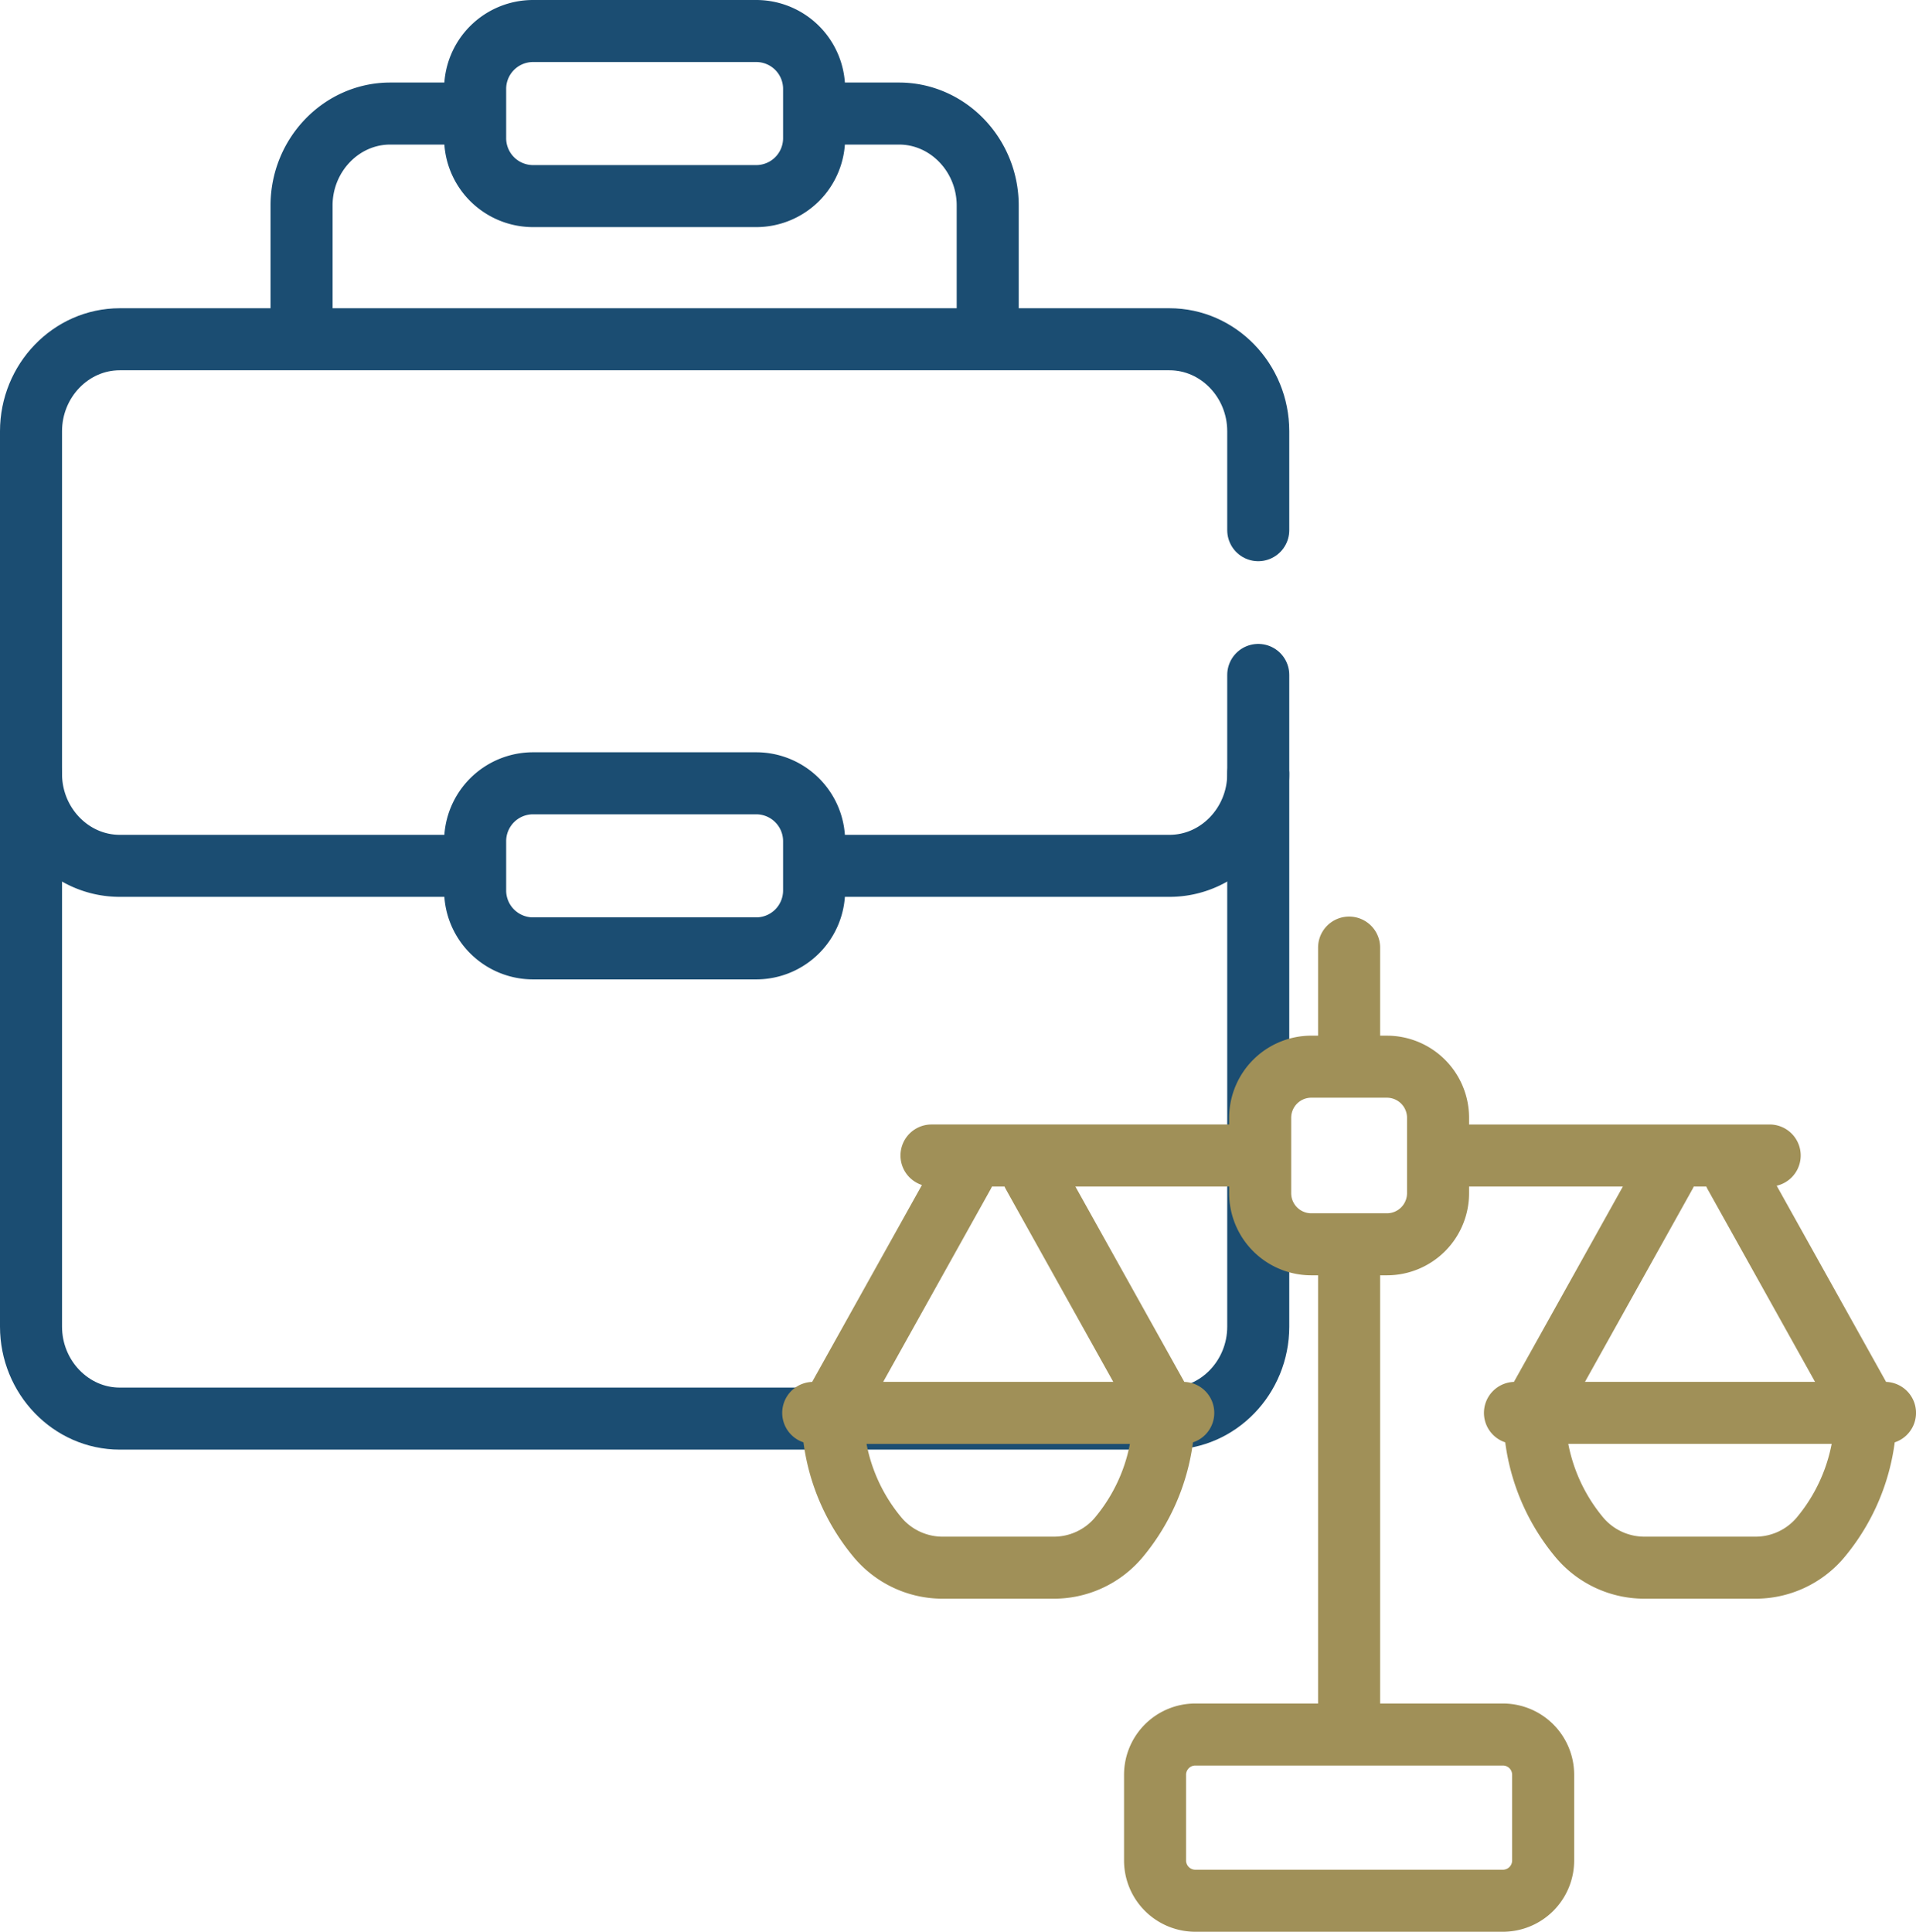
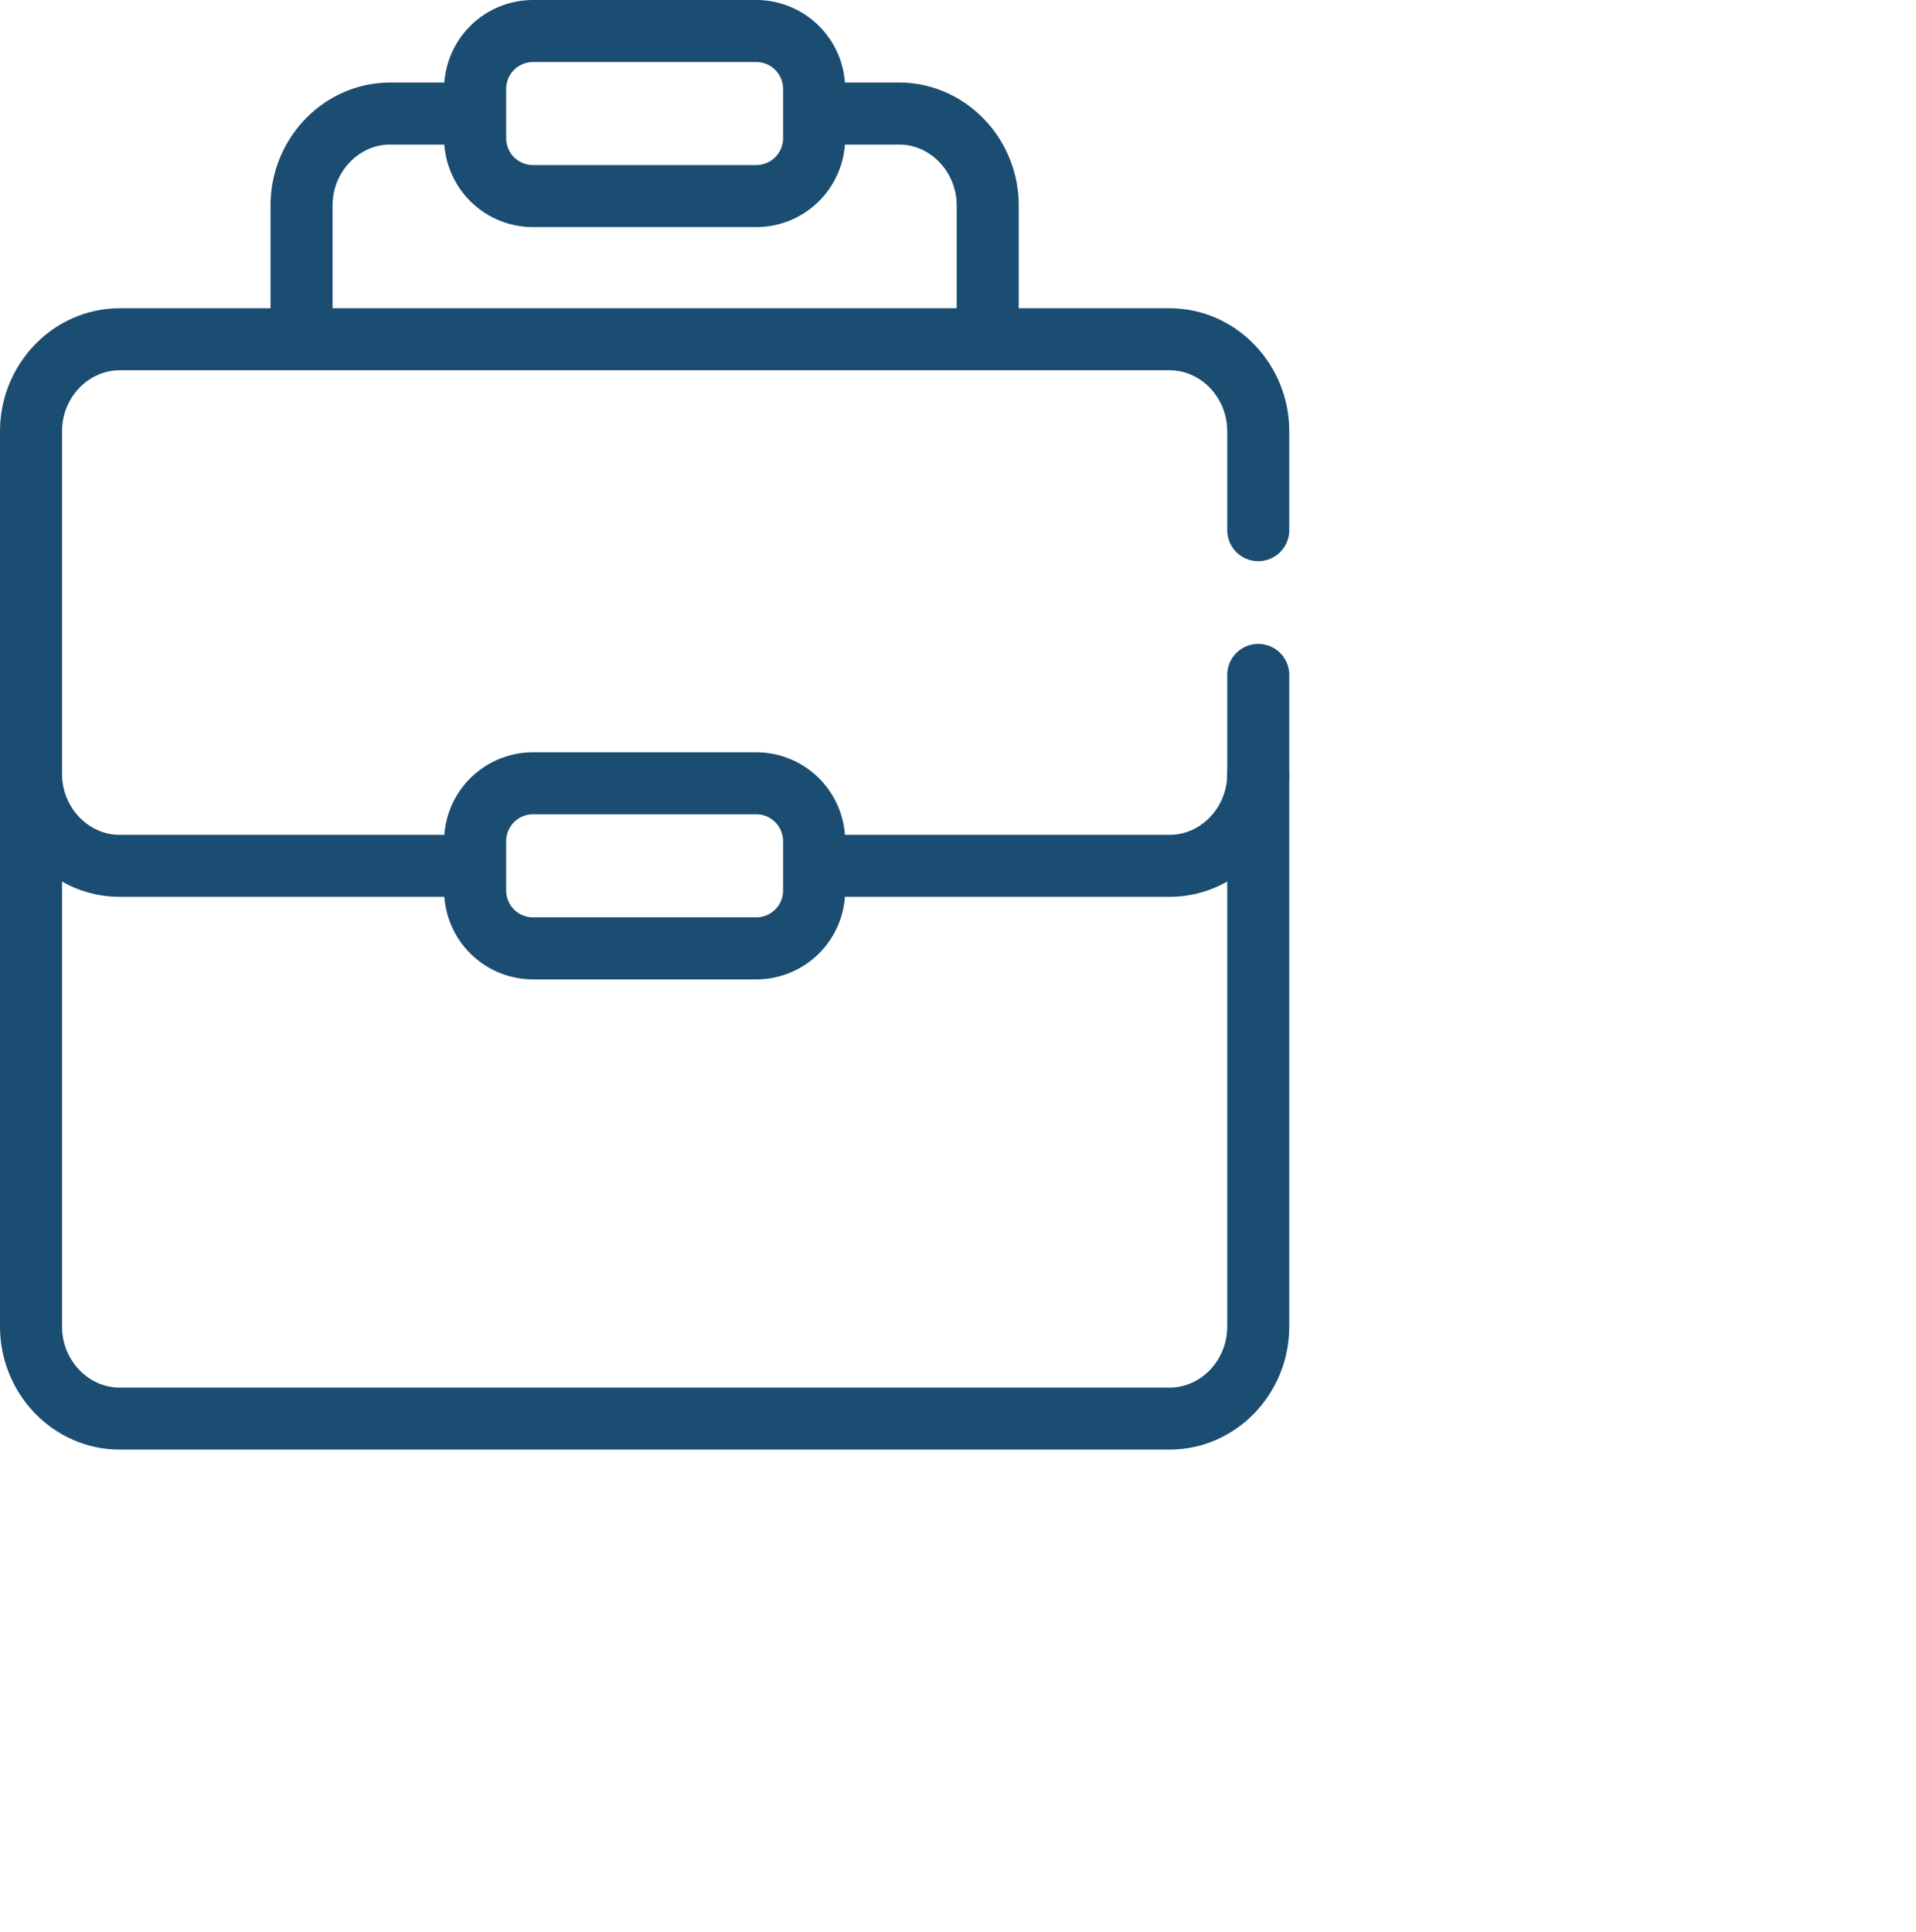
<svg xmlns="http://www.w3.org/2000/svg" width="463.296" height="467.127" viewBox="0 0 463.296 467.127">
  <g id="Group_1" data-name="Group 1" transform="translate(-1315.5 -422.5)">
    <g id="svgexport-6_4_" data-name="svgexport-6 (4)" transform="translate(1315.5 422.5)">
      <path id="Path_3" data-name="Path 3" d="M182.854,7.5h-53.96a14,14,0,0,0-14,14V33.417a14,14,0,0,0,14,14h53.96a14,14,0,0,0,14-14V21.5a14,14,0,0,0-14-14Zm0,181.914h-53.96a14,14,0,0,0-14,14v11.918a14,14,0,0,0,14,14h53.96a14,14,0,0,0,14-14V203.413A14,14,0,0,0,182.854,189.414ZM238.833,81.038V49.708c0-12.238-9.652-22.25-21.449-22.25h-19.53m-83.959,0H94.365c-11.8,0-21.449,10.012-21.449,22.25v31.33M198.793,209.372H282.8c11.8,0,21.449-10.013,21.449-22.251m-296.749,0c0,12.238,9.652,22.251,21.449,22.251h84.49M315.3,467.24" fill="none" stroke="#1b4d72" stroke-linecap="round" stroke-linejoin="round" stroke-miterlimit="10" stroke-width="15" />
      <path id="Path_4" data-name="Path 4" d="M304.249,128.205V104.289c0-12.238-9.652-22.25-21.449-22.25H28.949c-11.8,0-21.449,10.012-21.449,22.25v216.5c0,12.238,9.652,22.251,21.449,22.251H282.8c11.8,0,21.449-10.013,21.449-22.251V163.205" fill="none" stroke="#1b4d72" stroke-linecap="round" stroke-linejoin="round" stroke-miterlimit="10" stroke-width="15" />
    </g>
-     <path id="Path_8" data-name="Path 8" d="M413.217,248.827V362.37m37.18,1.891H376.038a9.732,9.732,0,0,0-9.739,9.726v20.74a9.732,9.732,0,0,0,9.739,9.726H450.4a9.732,9.732,0,0,0,9.739-9.726v-20.74a9.732,9.732,0,0,0-9.739-9.726Zm-37.18-163.027V173.967m9.131,28.8H404.086a12.365,12.365,0,0,0-12.373,12.356v18.236a12.365,12.365,0,0,0,12.374,12.356h18.262a12.365,12.365,0,0,0,12.378-12.356V215.125a12.366,12.366,0,0,0-12.377-12.356Zm35.661,83.716a46.889,46.889,0,0,0,11,30.231,20.509,20.509,0,0,0,15.745,7.2h26.616a20.509,20.509,0,0,0,15.745-7.2,46.89,46.89,0,0,0,11-30.231Zm-4.685,0H542.8m-4.685-.966-31.656-56.772m-16.78,0L458.019,285.52m-21.074-61.276h77.969M368.429,286.485a46.889,46.889,0,0,1-11,30.231,20.509,20.509,0,0,1-15.745,7.2h-26.62a20.509,20.509,0,0,1-15.745-7.2,46.889,46.889,0,0,1-11-30.231Zm4.685,0H283.642m4.685-.966,31.656-56.772m16.787,0,31.655,56.772m20.381-61.276H312.24m-26.689,90.5" transform="translate(1228.5 477.674)" fill="none" stroke="#a09058" stroke-linecap="round" stroke-linejoin="round" stroke-miterlimit="10" stroke-width="15" />
  </g>
</svg>